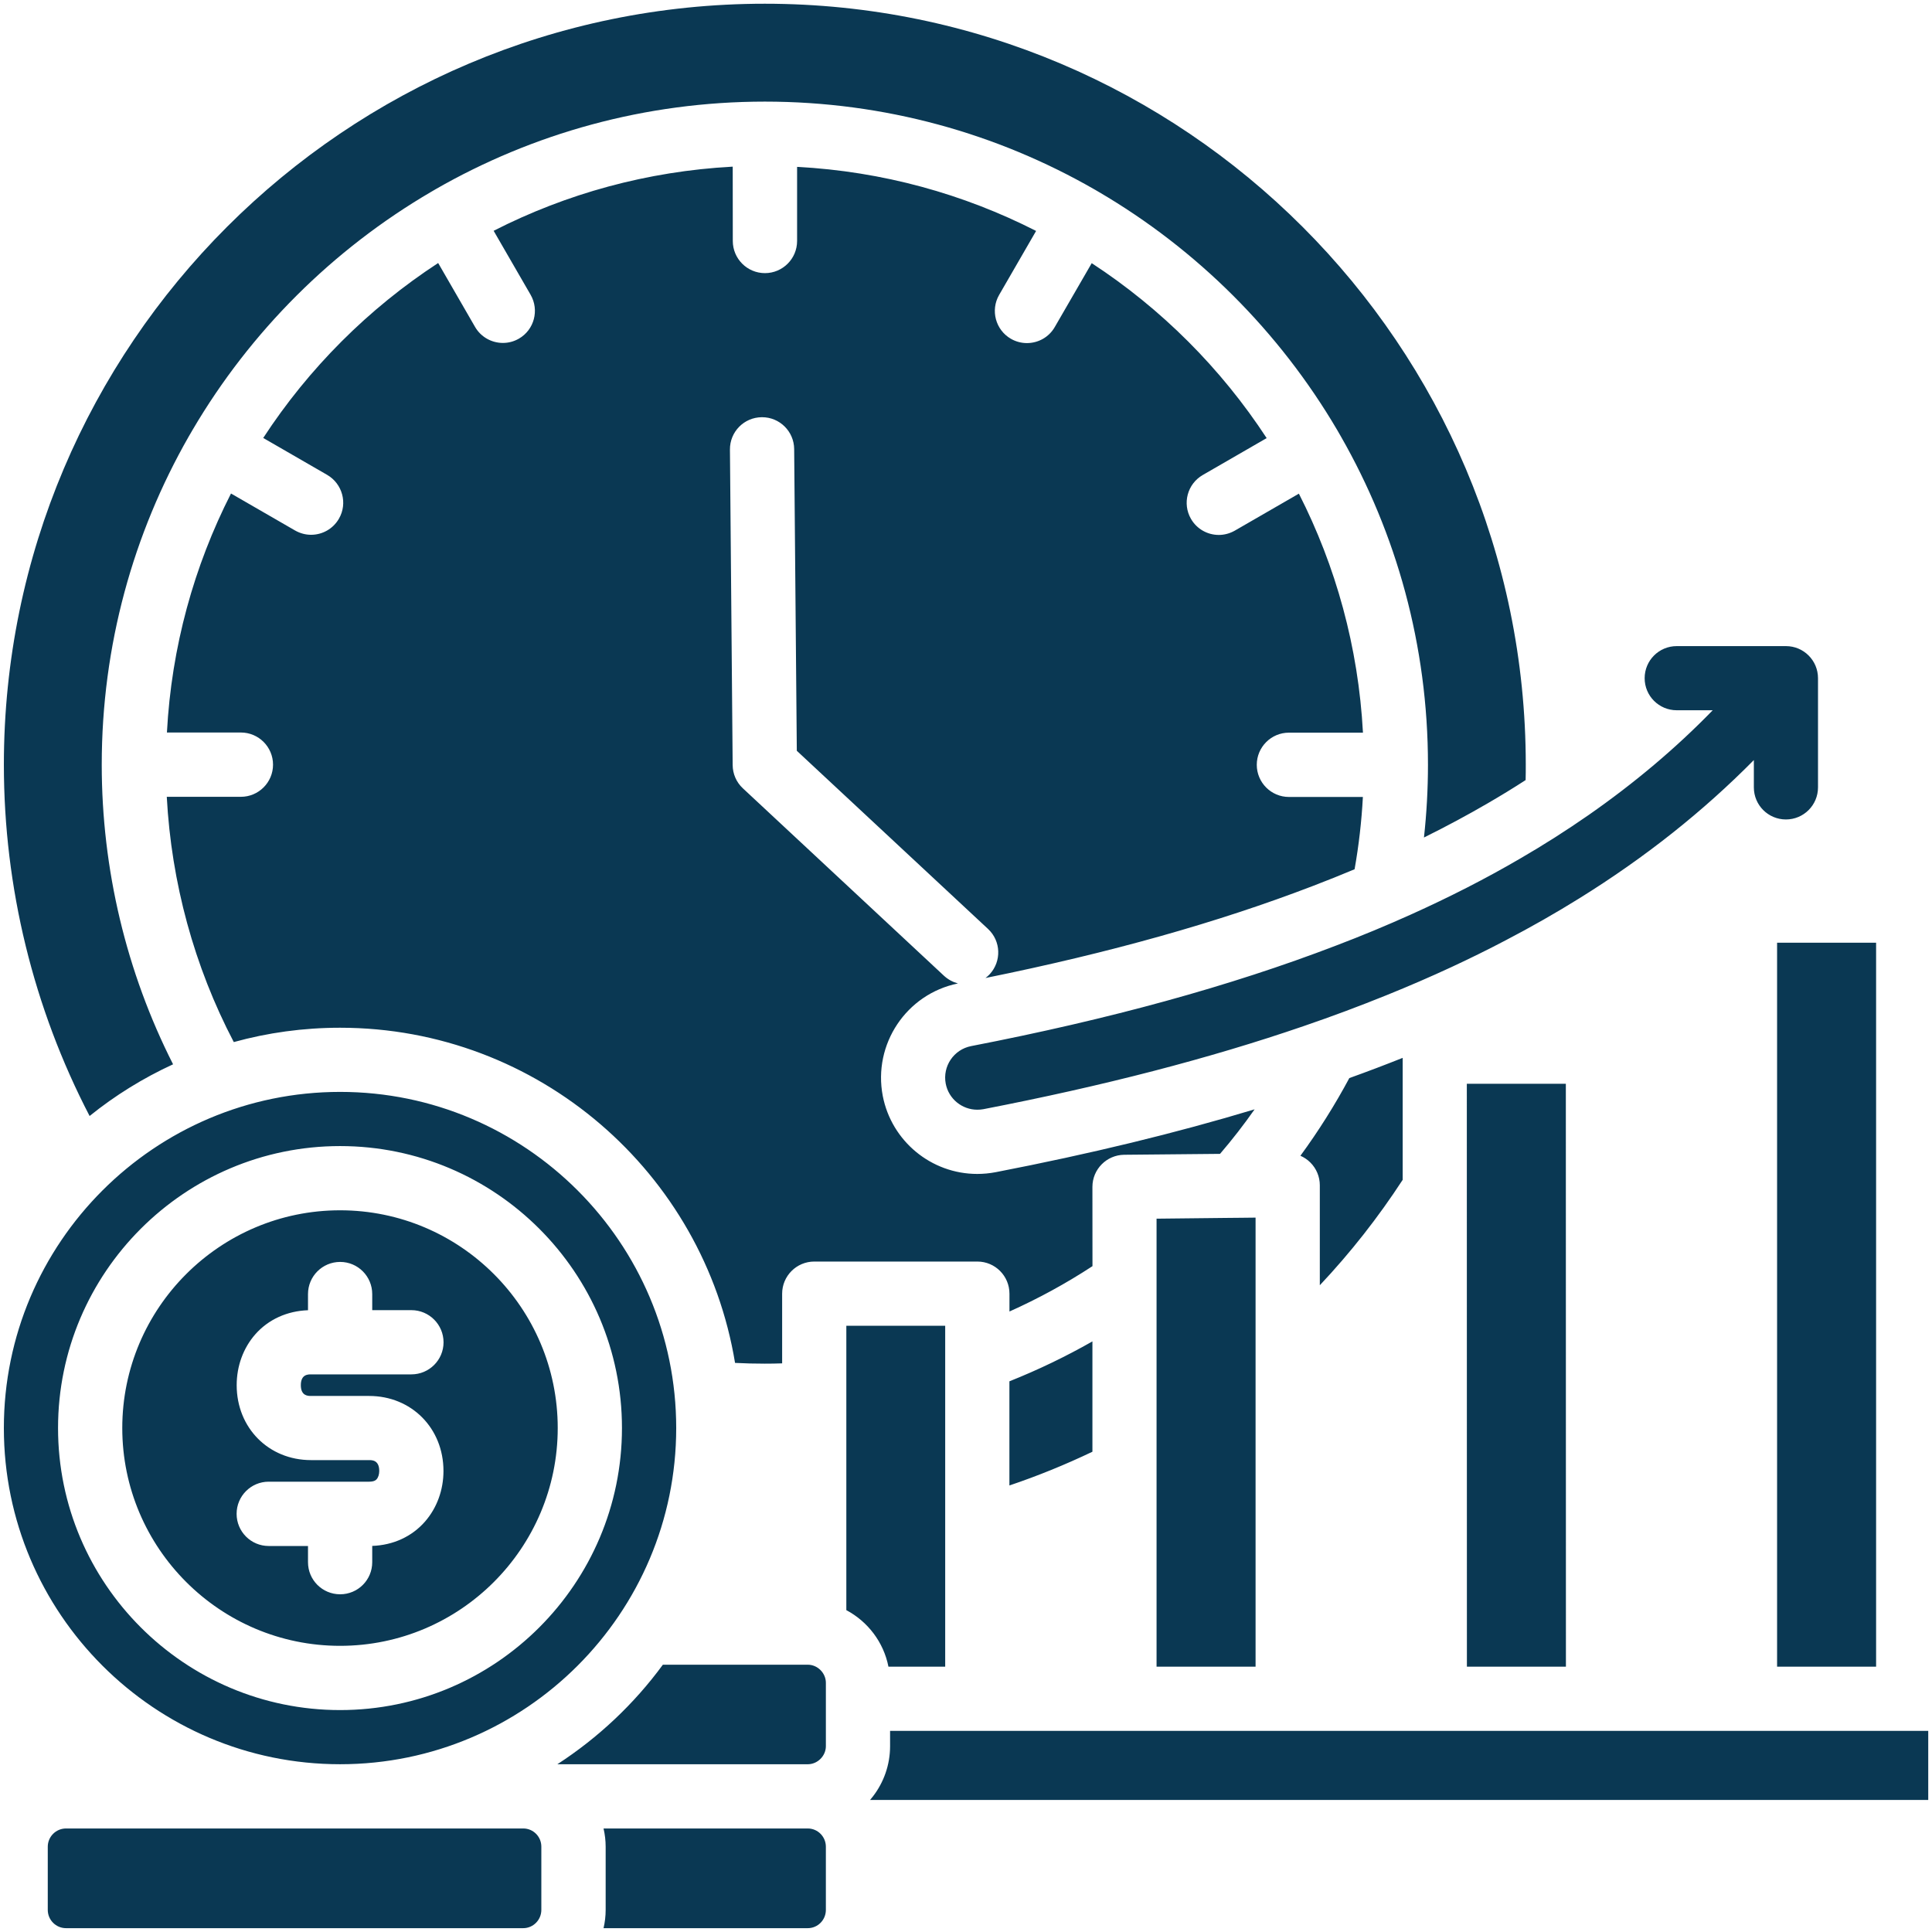
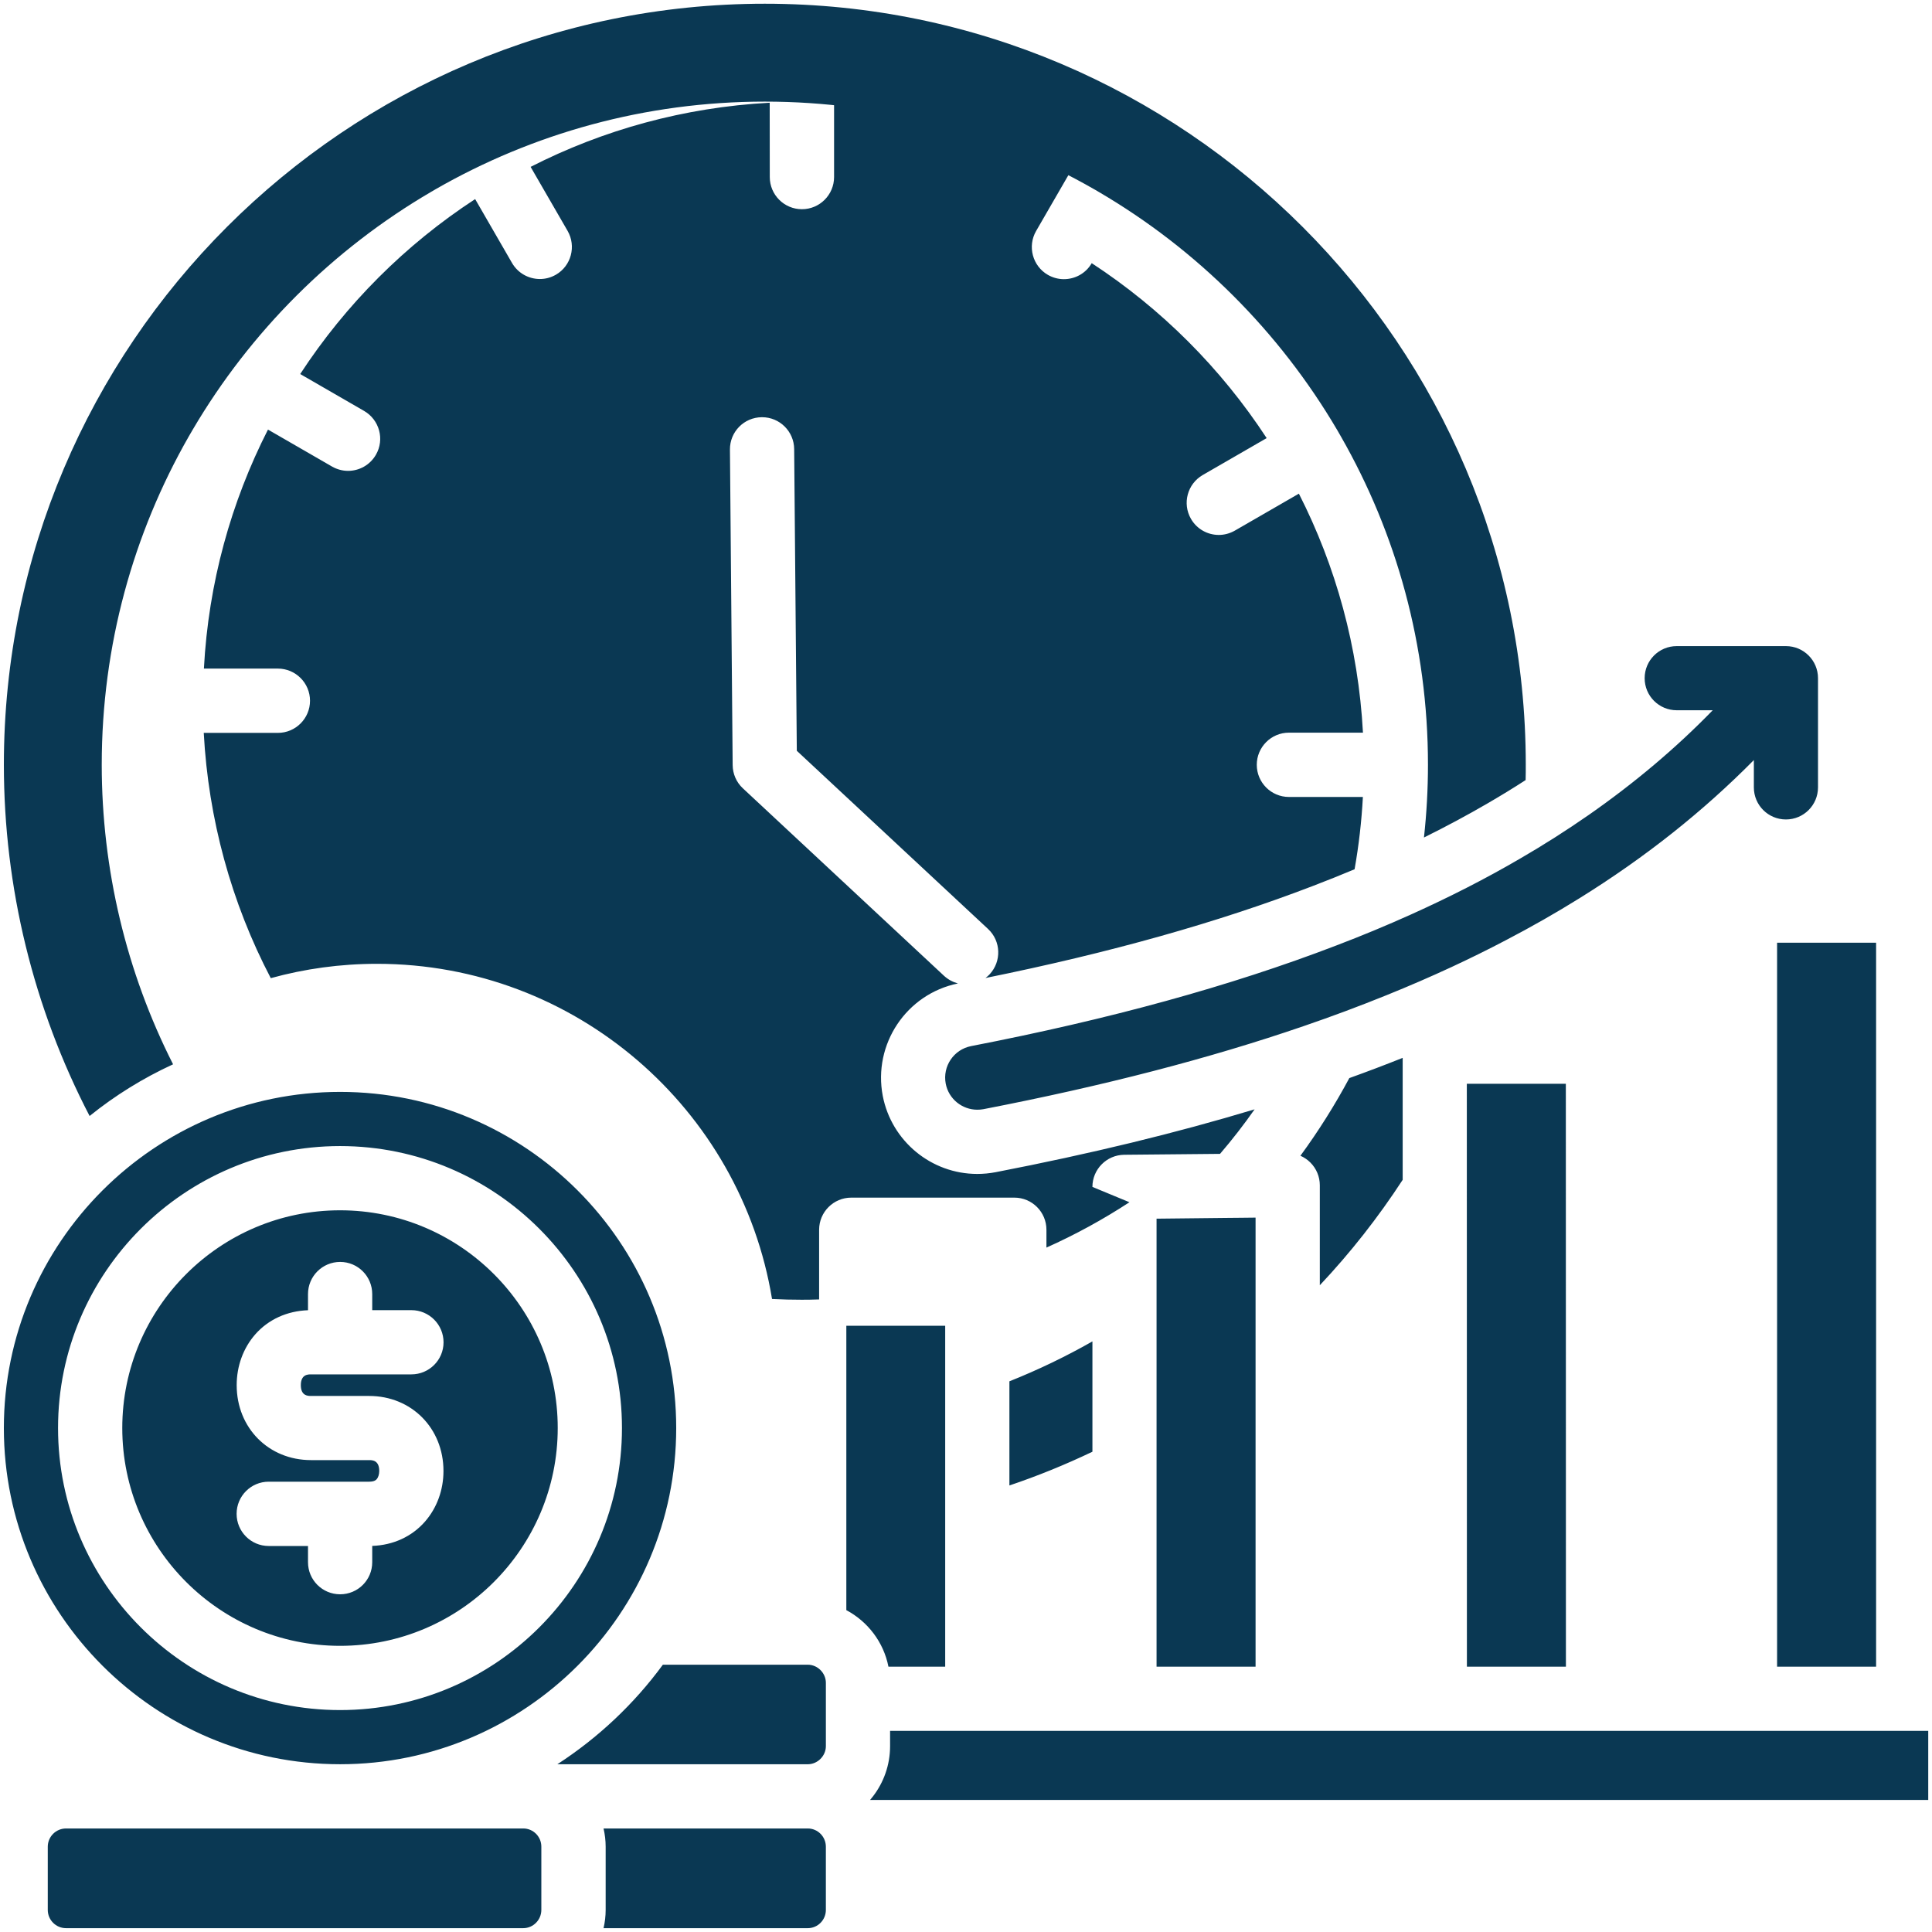
<svg xmlns="http://www.w3.org/2000/svg" width="1200pt" height="1200pt" version="1.1" viewBox="0 0 1200 1200">
-   <path d="m779.86 1035.2h-61.5v-278.26l43.172-0.469 10.078-0.094 8.25-0.094zm-672.37-374.16c-29.062-57.328-44.297-121.22-44.297-186.1 0-74.062 19.641-143.63 54-203.76 0.844-1.406 1.641-2.859 2.484-4.266 35.859-61.031 87-112.03 148.08-147.74 0.844-0.516 1.688-0.984 2.578-1.5 0.047-0.047 0.094-0.047 0.141-0.094 60.328-34.641 130.18-54.469 204.61-54.469s144.32 19.828 204.66 54.516c0.047 0.047 0.141 0.094 0.188 0.094 0.797 0.469 1.594 0.938 2.391 1.406 61.172 35.766 112.31 86.859 148.22 147.94 0.797 1.359 1.547 2.719 2.344 4.078 34.406 60.141 54.047 129.71 54.047 203.81 0 15.188-0.844 30.281-2.484 45.234 13.828-6.844 27.094-13.969 39.656-21.281 7.969-4.641 15.844-9.422 23.484-14.391 0.094-3.188 0.094-6.375 0.094-9.562-0.047-260.58-212.06-472.64-472.64-472.64-260.63 0-472.64 212.06-472.64 472.64 0 76.172 18.375 151.13 53.25 218.21 15.797-12.75 33.188-23.531 51.844-32.109zm519.47 261.61c17.531-5.906 34.781-12.938 51.562-20.953v-68.531c-16.547 9.422-33.797 17.719-51.562 24.797zm359.63-416.34c-13.5 9.375-27.656 18.422-42.469 27-21.188 12.375-43.781 23.906-67.828 34.734-15 6.75-30.516 13.219-46.688 19.359-65.484 25.125-140.53 45.703-226.4 62.344-10.828 2.109-17.859 12.562-15.797 23.344 1.828 9.516 10.219 16.172 19.594 16.172 1.266 0 2.531-0.094 3.797-0.328 74.484-14.438 140.29-31.453 198.94-51.609 17.812-6.094 34.969-12.516 51.516-19.219 13.828-5.578 27.234-11.391 40.266-17.438 11.484-5.344 22.641-10.828 33.516-16.547 15.938-8.297 31.219-17.016 45.844-26.109 40.922-25.406 76.875-53.953 108.47-85.922v16.969c0 11.016 8.906 19.922 19.922 19.922 11.016 0 19.922-8.906 19.922-19.922v-67.828c0-11.016-8.906-19.922-19.922-19.922h-67.828c-11.016 0-19.922 8.906-19.922 19.922 0 11.016 8.906 19.922 19.922 19.922h22.359c-22.875 23.531-48.562 45.188-77.203 65.156zm117.19 528.89h61.5v-449.68h-61.5zm-232.55-302.39v-75.75c-10.688 4.266-21.797 8.484-33.141 12.562-8.953 16.688-19.078 32.812-30.375 48.234 2.25 0.984 4.359 2.391 6.141 4.172 3.797 3.75 5.906 8.859 5.906 14.156v62.109c19.031-20.203 36.234-42.094 51.469-65.484zm-192.71 4.406c0-10.969 8.812-19.828 19.734-19.969l59.531-0.562c7.641-8.906 14.812-18.141 21.469-27.656-48.797 14.719-101.81 27.609-160.87 39.047-3.75 0.703-7.547 1.078-11.391 1.078-28.594 0-53.25-20.391-58.688-48.422-6.188-32.156 14.672-63.375 46.688-69.891-3.094-0.844-6.047-2.391-8.578-4.688l-125.02-116.53c-4.031-3.75-6.281-8.953-6.328-14.438l-1.688-195.94c-0.094-11.016 8.719-20.016 19.781-20.109h0.188c10.922 0 19.828 8.812 19.922 19.781l1.641 187.4 118.78 110.67c8.062 7.5 8.484 20.109 0.984 28.172-0.797 0.844-1.688 1.641-2.578 2.297 77.484-15.703 144.14-34.453 203.29-57.141 8.812-3.375 17.484-6.844 25.969-10.406 2.625-14.812 4.359-29.812 5.156-44.906h-45.938c-11.016 0-19.969-8.953-19.969-19.969s8.953-19.969 19.969-19.969h45.984c-2.859-53.203-16.875-103.45-39.797-148.45l-39.797 22.969c-3.141 1.781-6.562 2.672-9.938 2.672-6.891 0-13.594-3.562-17.297-9.984-5.484-9.516-2.25-21.703 7.312-27.234l39.703-22.922c-28.312-43.312-65.391-80.391-108.66-108.66l-22.969 39.703c-3.703 6.422-10.406 9.938-17.297 9.938-3.375 0-6.844-0.891-9.938-2.672-9.516-5.484-12.797-17.719-7.312-27.234l22.969-39.75c-45-22.922-95.25-36.984-148.45-39.797v46.031c0 11.016-8.953 19.969-19.969 19.969s-19.969-8.953-19.969-19.969l-0.047-46.172c-53.203 2.859-103.5 16.875-148.5 39.844l22.969 39.75c5.484 9.516 2.25 21.75-7.266 27.234-3.188 1.828-6.562 2.672-9.938 2.672-6.891 0-13.594-3.562-17.297-9.938l-22.922-39.703c-43.312 28.266-80.391 65.344-108.66 108.66l39.703 22.922c9.516 5.531 12.844 17.719 7.312 27.234-3.703 6.422-10.406 9.984-17.297 9.984-3.375 0-6.797-0.891-9.938-2.672l-39.797-22.969c-22.922 45-36.984 95.25-39.797 148.45h45.938c11.016 0 19.969 8.953 19.969 19.969s-8.953 19.969-19.969 19.969h-46.031c2.859 53.297 17.016 105.33 41.625 152.34 21-5.812 43.172-8.906 66-8.906 123.32 0 225.98 90.234 245.34 208.18 6.188 0.328 12.375 0.469 18.469 0.469 3.562 0 7.125-0.047 10.781-0.188v-43.266c0-11.016 8.953-19.969 19.969-19.969h101.3c11.016 0 19.922 8.953 19.922 19.969v11.062c17.906-8.016 35.156-17.438 51.562-28.172zm232.6 297.98h61.5l-0.047-362.06h-61.5zm-409.4-1.219h-90c-17.859 24.375-40.125 45.328-65.531 61.828h155.53c6.094 0 11.25-5.156 11.25-11.25v-39.328c0-6.094-5.156-11.25-11.25-11.25zm85.359 1.219v-211.74h-61.406v176.63c13.312 7.078 23.156 19.875 26.156 35.109zm-511.13-148.22c0-74.578 60.703-135.24 135.28-135.24 74.578 0 135.19 60.656 135.19 135.24 0 74.578-60.656 135.28-135.19 135.28-74.578 0-135.28-60.703-135.28-135.28zm159.61 26.672c0 2.062-0.609 4.031-1.641 5.156-0.375 0.422-1.359 1.5-4.688 1.5h-62.344c-11.016 0-19.922 8.953-19.922 19.969s8.906 19.969 19.922 19.969h24.422v10.078c0 11.016 8.906 19.922 19.969 19.922 11.016 0 19.922-8.906 19.922-19.922v-10.125c13.031-0.469 24.609-5.766 32.766-15.094 7.406-8.484 11.484-19.641 11.484-31.453 0-26.578-19.875-46.594-46.172-46.594h-36.094c-1.875 0-6.328 0-6.328-6.703s4.453-6.703 6.328-6.703h62.344c11.016 0 19.969-8.906 19.969-19.922s-8.953-19.969-19.969-19.969h-24.328v-9.984c0-11.016-8.906-19.969-19.922-19.969-11.016 0-19.969 8.906-19.969 19.969v10.031c-13.078 0.469-24.656 5.766-32.812 15.047-7.406 8.484-11.484 19.641-11.484 31.5 0 26.531 19.828 46.547 46.172 46.547h36.047c1.875 0 6.328 0 6.328 6.75zm317.29 161.44v9.469c0 11.719-3.984 22.594-10.641 31.219-0.562 0.75-1.172 1.453-1.781 2.203h657.24v-42.891zm-550.45-188.11c0-115.12 93.703-208.78 208.87-208.78 115.08 0 208.74 93.656 208.74 208.78s-93.656 208.82-208.74 208.82c-115.22 0-208.87-93.656-208.87-208.82zm33.656 0c0 96.562 78.609 175.18 175.18 175.18 96.562 0 175.08-78.609 175.08-175.18s-78.562-175.13-175.08-175.13c-96.562 0-175.18 78.609-175.18 175.13zm465.66 248.72h-126.84c0.844 3.656 1.312 7.453 1.312 11.344v39.234c0 3.891-0.469 7.688-1.312 11.344h126.84c6.234 0 11.25-5.109 11.25-11.344v-39.234c0-6.234-5.016-11.344-11.25-11.344zm-176.68 0h-284.02c-6.234 0-11.344 5.062-11.344 11.344v39.234c0 6.234 5.062 11.344 11.344 11.344h283.97c6.188 0 11.25-5.109 11.25-11.344v-39.234c0.047-6.234-5.016-11.344-11.203-11.344z" fill="#0a3853" />
+   <path d="m779.86 1035.2h-61.5v-278.26l43.172-0.469 10.078-0.094 8.25-0.094zm-672.37-374.16c-29.062-57.328-44.297-121.22-44.297-186.1 0-74.062 19.641-143.63 54-203.76 0.844-1.406 1.641-2.859 2.484-4.266 35.859-61.031 87-112.03 148.08-147.74 0.844-0.516 1.688-0.984 2.578-1.5 0.047-0.047 0.094-0.047 0.141-0.094 60.328-34.641 130.18-54.469 204.61-54.469s144.32 19.828 204.66 54.516c0.047 0.047 0.141 0.094 0.188 0.094 0.797 0.469 1.594 0.938 2.391 1.406 61.172 35.766 112.31 86.859 148.22 147.94 0.797 1.359 1.547 2.719 2.344 4.078 34.406 60.141 54.047 129.71 54.047 203.81 0 15.188-0.844 30.281-2.484 45.234 13.828-6.844 27.094-13.969 39.656-21.281 7.969-4.641 15.844-9.422 23.484-14.391 0.094-3.188 0.094-6.375 0.094-9.562-0.047-260.58-212.06-472.64-472.64-472.64-260.63 0-472.64 212.06-472.64 472.64 0 76.172 18.375 151.13 53.25 218.21 15.797-12.75 33.188-23.531 51.844-32.109zm519.47 261.61c17.531-5.906 34.781-12.938 51.562-20.953v-68.531c-16.547 9.422-33.797 17.719-51.562 24.797zm359.63-416.34c-13.5 9.375-27.656 18.422-42.469 27-21.188 12.375-43.781 23.906-67.828 34.734-15 6.75-30.516 13.219-46.688 19.359-65.484 25.125-140.53 45.703-226.4 62.344-10.828 2.109-17.859 12.562-15.797 23.344 1.828 9.516 10.219 16.172 19.594 16.172 1.266 0 2.531-0.094 3.797-0.328 74.484-14.438 140.29-31.453 198.94-51.609 17.812-6.094 34.969-12.516 51.516-19.219 13.828-5.578 27.234-11.391 40.266-17.438 11.484-5.344 22.641-10.828 33.516-16.547 15.938-8.297 31.219-17.016 45.844-26.109 40.922-25.406 76.875-53.953 108.47-85.922v16.969c0 11.016 8.906 19.922 19.922 19.922 11.016 0 19.922-8.906 19.922-19.922v-67.828c0-11.016-8.906-19.922-19.922-19.922h-67.828c-11.016 0-19.922 8.906-19.922 19.922 0 11.016 8.906 19.922 19.922 19.922h22.359c-22.875 23.531-48.562 45.188-77.203 65.156zm117.19 528.89h61.5v-449.68h-61.5zm-232.55-302.39v-75.75c-10.688 4.266-21.797 8.484-33.141 12.562-8.953 16.688-19.078 32.812-30.375 48.234 2.25 0.984 4.359 2.391 6.141 4.172 3.797 3.75 5.906 8.859 5.906 14.156v62.109c19.031-20.203 36.234-42.094 51.469-65.484zm-192.71 4.406c0-10.969 8.812-19.828 19.734-19.969l59.531-0.562c7.641-8.906 14.812-18.141 21.469-27.656-48.797 14.719-101.81 27.609-160.87 39.047-3.75 0.703-7.547 1.078-11.391 1.078-28.594 0-53.25-20.391-58.688-48.422-6.188-32.156 14.672-63.375 46.688-69.891-3.094-0.844-6.047-2.391-8.578-4.688l-125.02-116.53c-4.031-3.75-6.281-8.953-6.328-14.438l-1.688-195.94c-0.094-11.016 8.719-20.016 19.781-20.109h0.188c10.922 0 19.828 8.812 19.922 19.781l1.641 187.4 118.78 110.67c8.062 7.5 8.484 20.109 0.984 28.172-0.797 0.844-1.688 1.641-2.578 2.297 77.484-15.703 144.14-34.453 203.29-57.141 8.812-3.375 17.484-6.844 25.969-10.406 2.625-14.812 4.359-29.812 5.156-44.906h-45.938c-11.016 0-19.969-8.953-19.969-19.969s8.953-19.969 19.969-19.969h45.984c-2.859-53.203-16.875-103.45-39.797-148.45l-39.797 22.969c-3.141 1.781-6.562 2.672-9.938 2.672-6.891 0-13.594-3.562-17.297-9.984-5.484-9.516-2.25-21.703 7.312-27.234l39.703-22.922c-28.312-43.312-65.391-80.391-108.66-108.66c-3.703 6.422-10.406 9.938-17.297 9.938-3.375 0-6.844-0.891-9.938-2.672-9.516-5.484-12.797-17.719-7.312-27.234l22.969-39.75c-45-22.922-95.25-36.984-148.45-39.797v46.031c0 11.016-8.953 19.969-19.969 19.969s-19.969-8.953-19.969-19.969l-0.047-46.172c-53.203 2.859-103.5 16.875-148.5 39.844l22.969 39.75c5.484 9.516 2.25 21.75-7.266 27.234-3.188 1.828-6.562 2.672-9.938 2.672-6.891 0-13.594-3.562-17.297-9.938l-22.922-39.703c-43.312 28.266-80.391 65.344-108.66 108.66l39.703 22.922c9.516 5.531 12.844 17.719 7.312 27.234-3.703 6.422-10.406 9.984-17.297 9.984-3.375 0-6.797-0.891-9.938-2.672l-39.797-22.969c-22.922 45-36.984 95.25-39.797 148.45h45.938c11.016 0 19.969 8.953 19.969 19.969s-8.953 19.969-19.969 19.969h-46.031c2.859 53.297 17.016 105.33 41.625 152.34 21-5.812 43.172-8.906 66-8.906 123.32 0 225.98 90.234 245.34 208.18 6.188 0.328 12.375 0.469 18.469 0.469 3.562 0 7.125-0.047 10.781-0.188v-43.266c0-11.016 8.953-19.969 19.969-19.969h101.3c11.016 0 19.922 8.953 19.922 19.969v11.062c17.906-8.016 35.156-17.438 51.562-28.172zm232.6 297.98h61.5l-0.047-362.06h-61.5zm-409.4-1.219h-90c-17.859 24.375-40.125 45.328-65.531 61.828h155.53c6.094 0 11.25-5.156 11.25-11.25v-39.328c0-6.094-5.156-11.25-11.25-11.25zm85.359 1.219v-211.74h-61.406v176.63c13.312 7.078 23.156 19.875 26.156 35.109zm-511.13-148.22c0-74.578 60.703-135.24 135.28-135.24 74.578 0 135.19 60.656 135.19 135.24 0 74.578-60.656 135.28-135.19 135.28-74.578 0-135.28-60.703-135.28-135.28zm159.61 26.672c0 2.062-0.609 4.031-1.641 5.156-0.375 0.422-1.359 1.5-4.688 1.5h-62.344c-11.016 0-19.922 8.953-19.922 19.969s8.906 19.969 19.922 19.969h24.422v10.078c0 11.016 8.906 19.922 19.969 19.922 11.016 0 19.922-8.906 19.922-19.922v-10.125c13.031-0.469 24.609-5.766 32.766-15.094 7.406-8.484 11.484-19.641 11.484-31.453 0-26.578-19.875-46.594-46.172-46.594h-36.094c-1.875 0-6.328 0-6.328-6.703s4.453-6.703 6.328-6.703h62.344c11.016 0 19.969-8.906 19.969-19.922s-8.953-19.969-19.969-19.969h-24.328v-9.984c0-11.016-8.906-19.969-19.922-19.969-11.016 0-19.969 8.906-19.969 19.969v10.031c-13.078 0.469-24.656 5.766-32.812 15.047-7.406 8.484-11.484 19.641-11.484 31.5 0 26.531 19.828 46.547 46.172 46.547h36.047c1.875 0 6.328 0 6.328 6.75zm317.29 161.44v9.469c0 11.719-3.984 22.594-10.641 31.219-0.562 0.75-1.172 1.453-1.781 2.203h657.24v-42.891zm-550.45-188.11c0-115.12 93.703-208.78 208.87-208.78 115.08 0 208.74 93.656 208.74 208.78s-93.656 208.82-208.74 208.82c-115.22 0-208.87-93.656-208.87-208.82zm33.656 0c0 96.562 78.609 175.18 175.18 175.18 96.562 0 175.08-78.609 175.08-175.18s-78.562-175.13-175.08-175.13c-96.562 0-175.18 78.609-175.18 175.13zm465.66 248.72h-126.84c0.844 3.656 1.312 7.453 1.312 11.344v39.234c0 3.891-0.469 7.688-1.312 11.344h126.84c6.234 0 11.25-5.109 11.25-11.344v-39.234c0-6.234-5.016-11.344-11.25-11.344zm-176.68 0h-284.02c-6.234 0-11.344 5.062-11.344 11.344v39.234c0 6.234 5.062 11.344 11.344 11.344h283.97c6.188 0 11.25-5.109 11.25-11.344v-39.234c0.047-6.234-5.016-11.344-11.203-11.344z" fill="#0a3853" />
</svg>